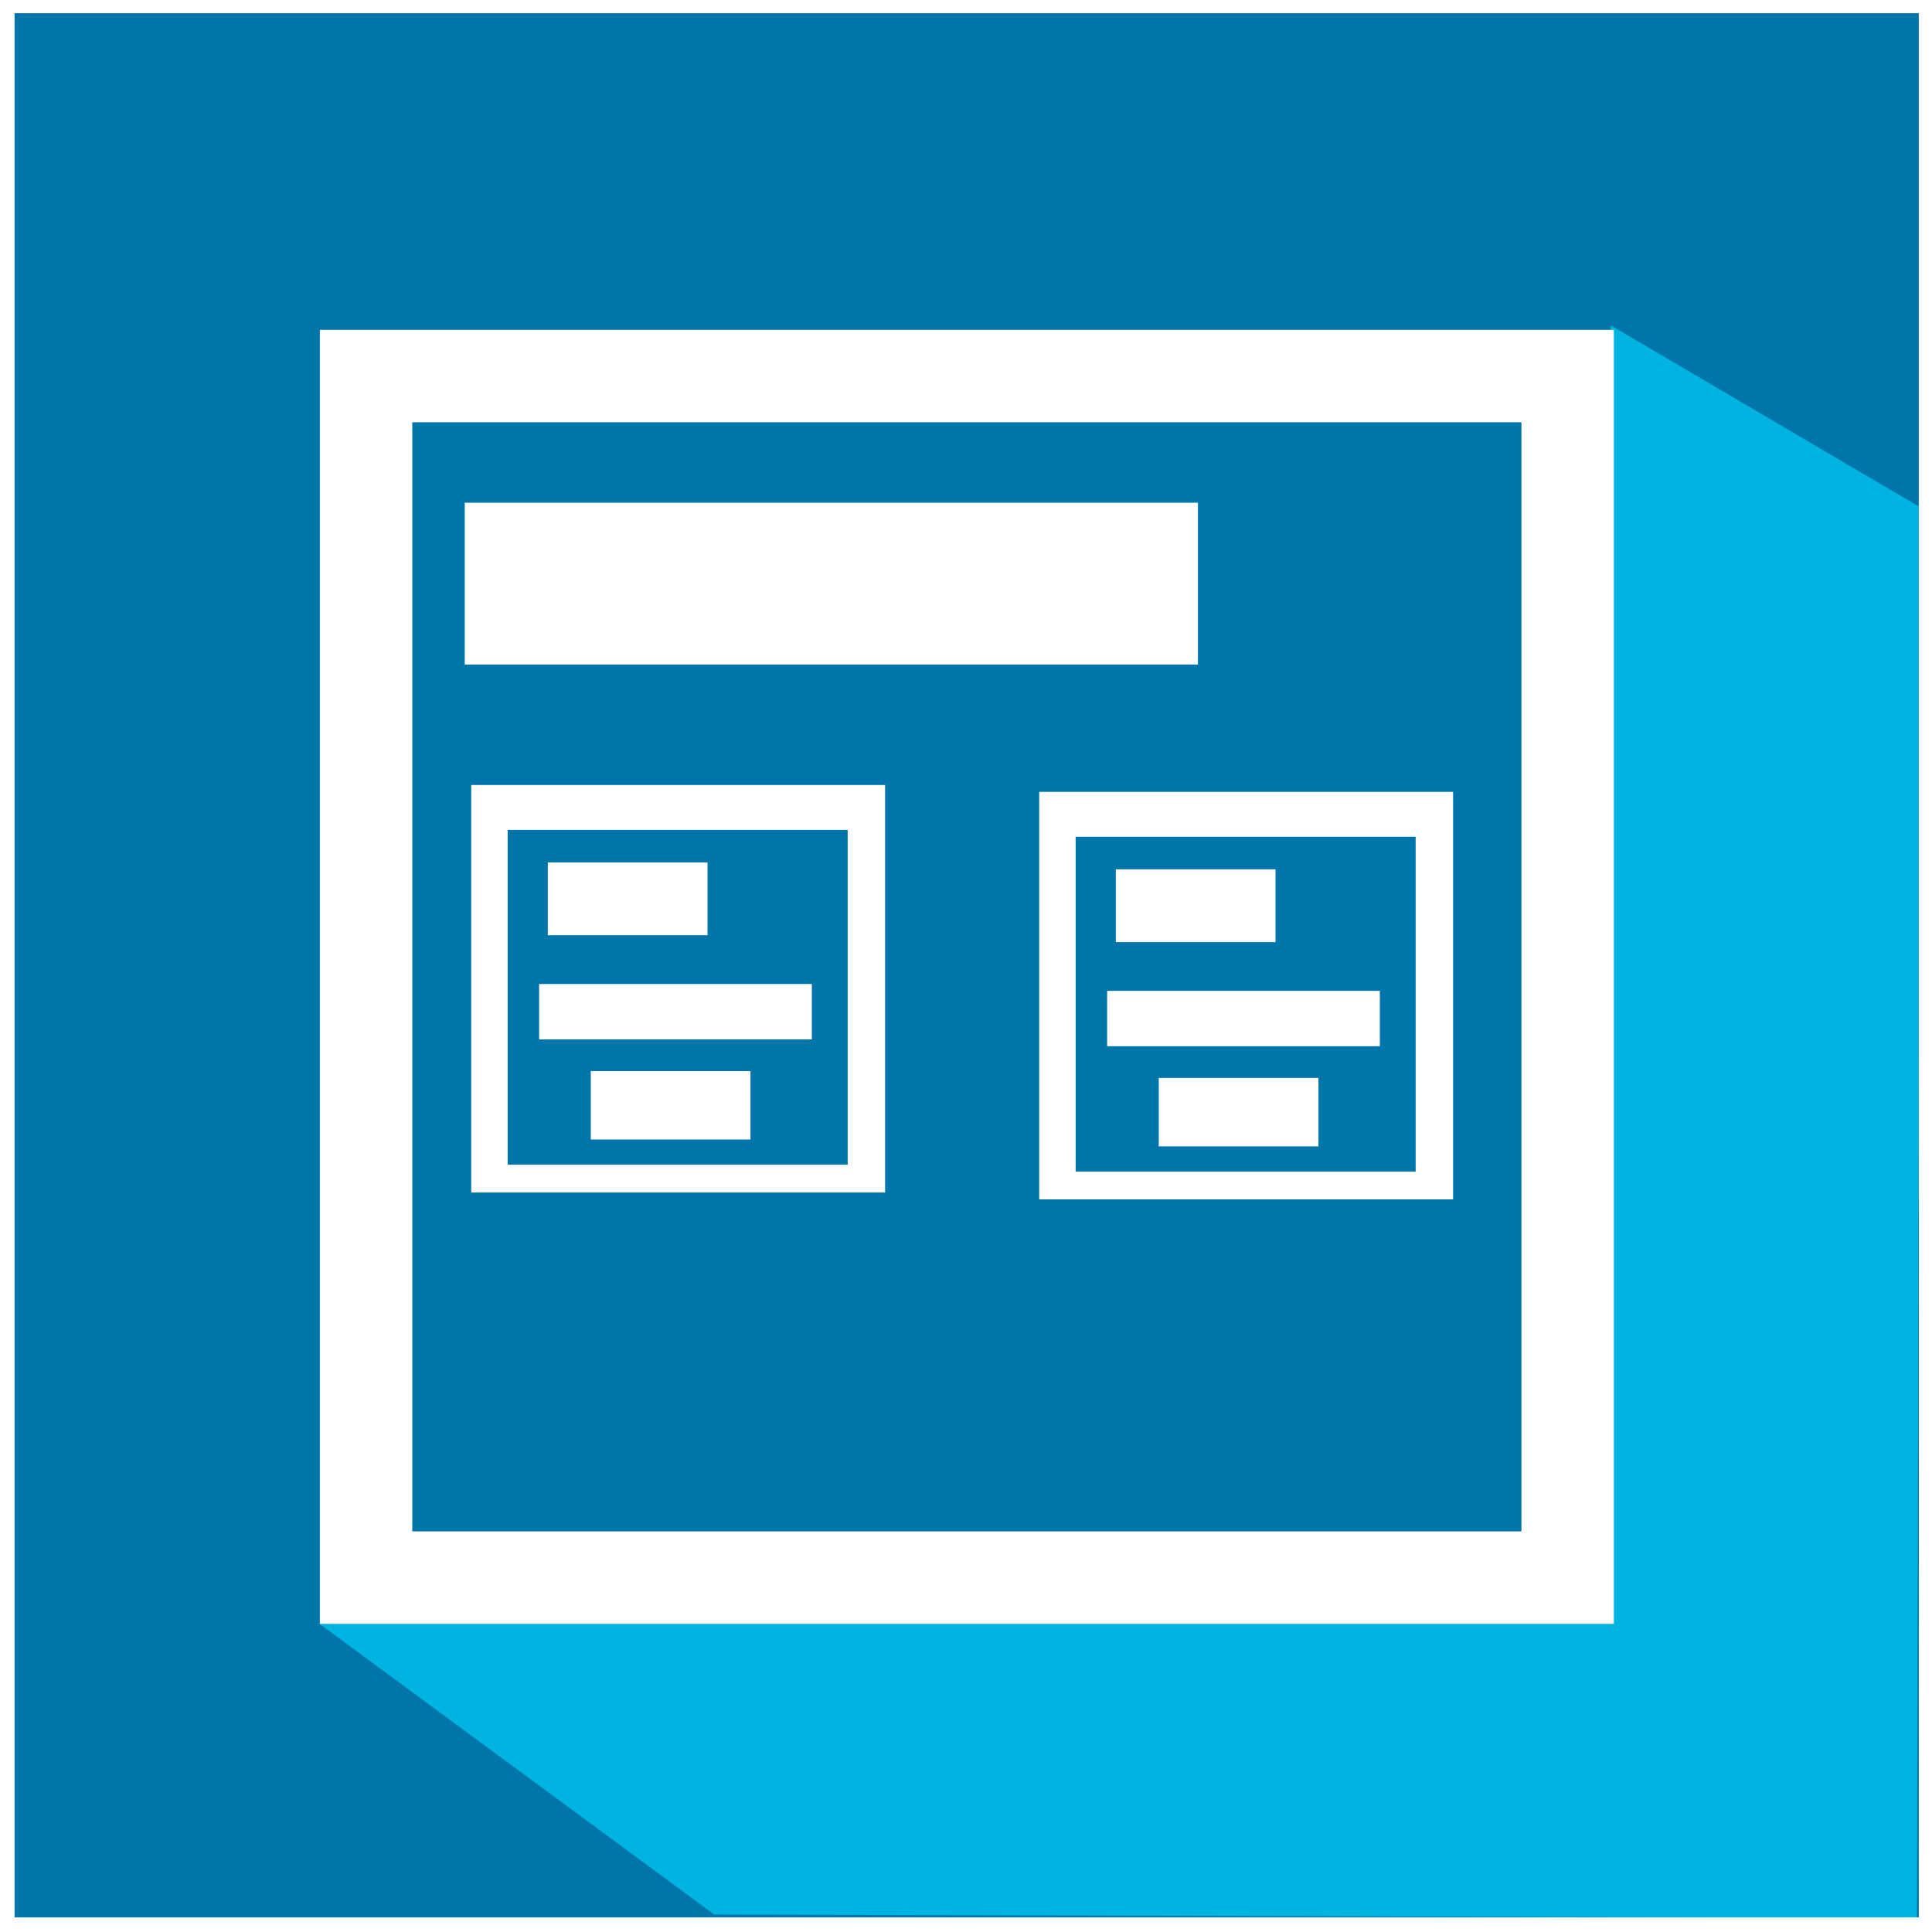
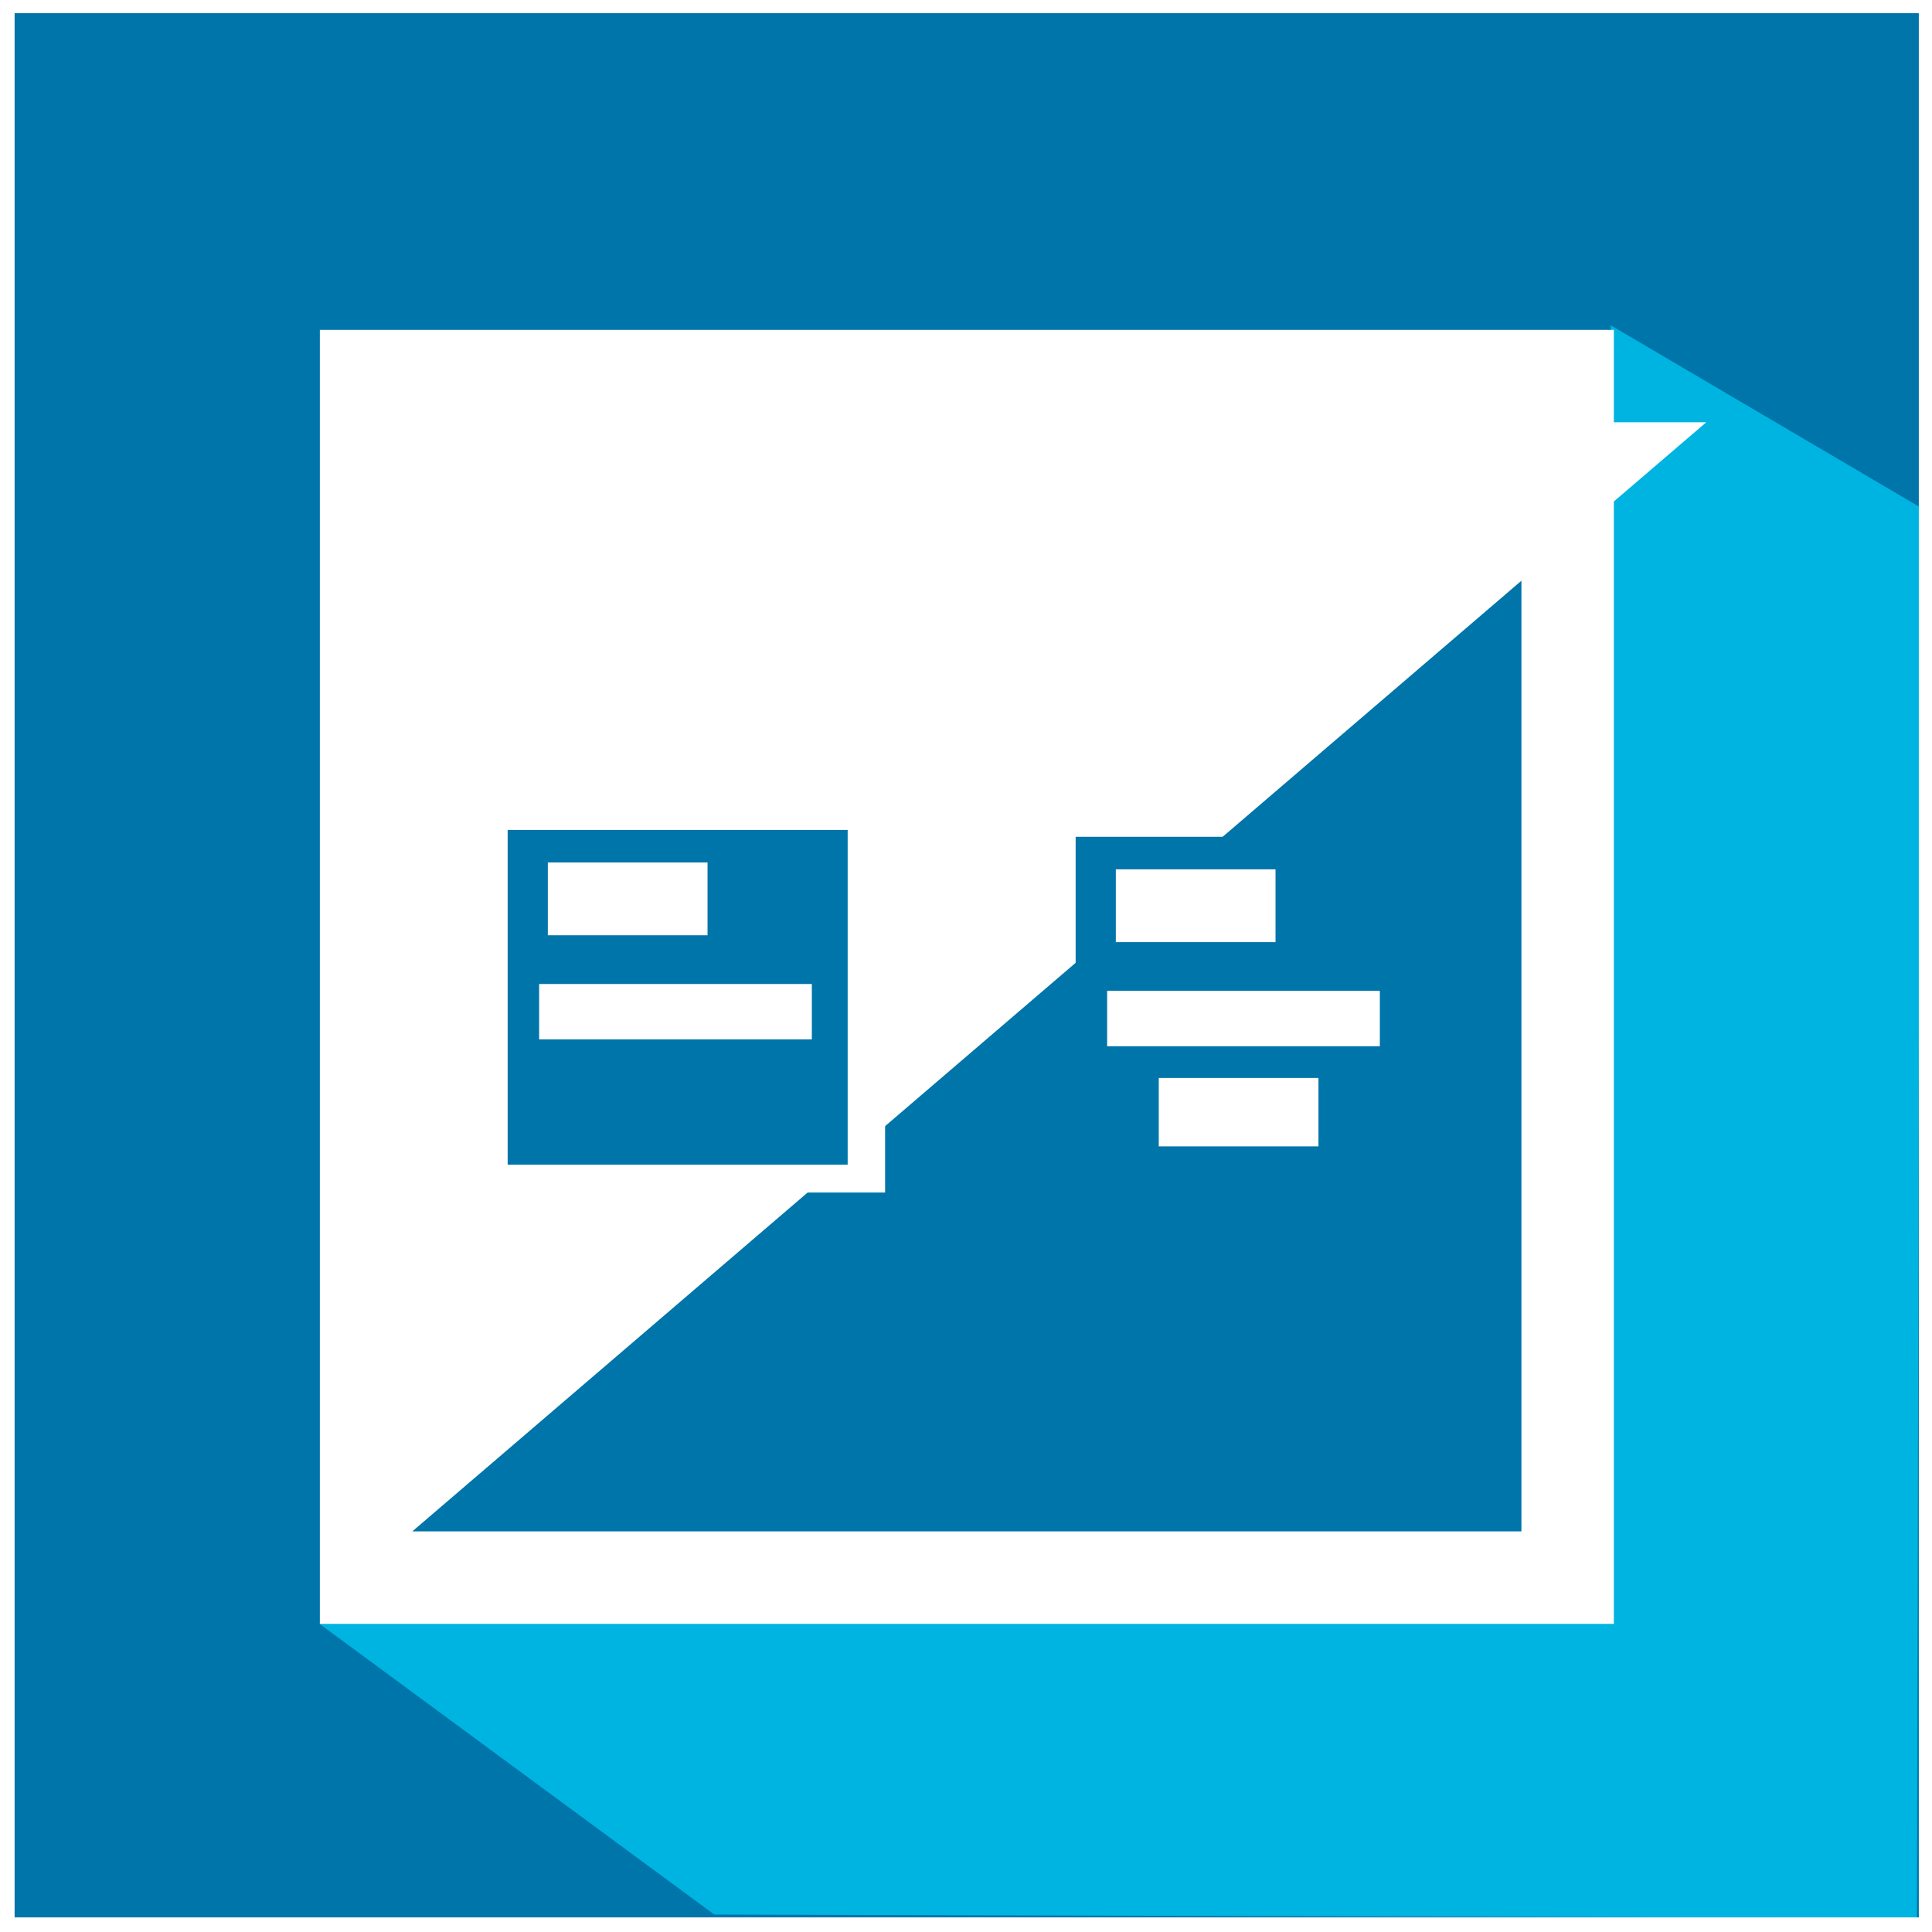
<svg xmlns="http://www.w3.org/2000/svg" xmlns:ns1="http://www.inkscape.org/namespaces/inkscape" xmlns:ns2="http://sodipodi.sourceforge.net/DTD/sodipodi-0.dtd" xmlns:xlink="http://www.w3.org/1999/xlink" width="566.929" height="566.929" viewBox="0 0 150 150" version="1.1" id="svg4345" ns1:version="0.92.3 (2405546, 2018-03-11)" ns2:docname="Teaserbox.svg">
  <defs id="defs4339">
    <clipPath id="SVGID_8_">
      <use height="100%" width="100%" y="0" x="0" xlink:href="#SVGID_7_" style="overflow:visible" id="use4311" />
    </clipPath>
-     <rect id="SVGID_7_" x="-406" y="286.3" width="23" height="23" />
    <filter style="color-interpolation-filters:sRGB" ns1:label="Colorize" id="filter5848">
      <feComposite in2="SourceGraphic" operator="arithmetic" k1="0" k2="1" result="composite1" id="feComposite5834" k3="0" k4="0" />
      <feColorMatrix in="composite1" values="1" type="saturate" result="colormatrix1" id="feColorMatrix5836" />
      <feFlood flood-opacity="1" flood-color="rgb(0,100,100)" result="flood1" id="feFlood5838" />
      <feBlend in="flood1" in2="colormatrix1" mode="multiply" result="blend1" id="feBlend5840" />
      <feBlend in2="blend1" mode="screen" result="blend2" id="feBlend5842" />
      <feColorMatrix in="blend2" values="1" type="saturate" result="colormatrix2" id="feColorMatrix5844" />
      <feComposite in="colormatrix2" in2="SourceGraphic" operator="in" result="composite2" id="feComposite5846" />
    </filter>
    <filter style="color-interpolation-filters:sRGB" ns1:label="Colorize" id="filter5848-0">
      <feComposite in2="SourceGraphic" operator="arithmetic" k1="0" k2="1" result="composite1" id="feComposite5834-8" k3="0" k4="0" />
      <feColorMatrix in="composite1" values="1" type="saturate" result="colormatrix1" id="feColorMatrix5836-5" />
      <feFlood flood-opacity="1" flood-color="rgb(0,100,100)" result="flood1" id="feFlood5838-6" />
      <feBlend in="flood1" in2="colormatrix1" mode="multiply" result="blend1" id="feBlend5840-9" />
      <feBlend in2="blend1" mode="screen" result="blend2" id="feBlend5842-6" />
      <feColorMatrix in="blend2" values="1" type="saturate" result="colormatrix2" id="feColorMatrix5844-9" />
      <feComposite in="colormatrix2" in2="SourceGraphic" operator="in" result="composite2" id="feComposite5846-5" />
    </filter>
  </defs>
  <ns2:namedview id="base" pagecolor="#ffffff" bordercolor="#666666" borderopacity="1.0" ns1:pageopacity="0" ns1:pageshadow="2" ns1:zoom="0.98994949" ns1:cx="101.48237" ns1:cy="231.89293" ns1:document-units="px" ns1:current-layer="layer1" showgrid="false" showguides="true" ns1:window-width="1920" ns1:window-height="1001" ns1:window-x="-9" ns1:window-y="-9" ns1:window-maximized="1" ns1:snap-others="false" ns1:object-nodes="false" ns1:guide-bbox="true" ns1:snap-nodes="false" ns1:snap-global="false" units="px" ns1:lockguides="false">
    <ns2:guide position="24.568,60.476" orientation="1,0" id="guide5882" ns1:locked="false" />
    <ns2:guide position="125.11,50.271" orientation="1,0" id="guide5884" ns1:locked="false" />
    <ns2:guide position="-17.105,127.22" orientation="0,1" id="guide5886" ns1:locked="false" />
    <ns2:guide position="48.381,20.033" orientation="0,1" id="guide5888" ns1:locked="false" />
  </ns2:namedview>
  <g ns1:label="Merged" ns1:groupmode="layer" id="layer1" transform="translate(0,-147)" style="display:inline">
    <rect style="fill:#ffffff;fill-opacity:1;stroke-width:0.265" id="rect5699" width="1076.476" height="852.714" x="-782.411" y="-815.006" />
    <rect style="fill:#0075a9;fill-opacity:1;stroke-width:0.172" id="rect5701" width="147.842" height="147.842" x="1.134" y="148.024" />
-     <path ns1:connector-curvature="0" style="fill:#ffffff;stroke-width:7.176" d="M 24.833,172.608 V 273.074 H 125.299 V 172.608 Z m 7.176,7.176 H 118.123 v 86.114 H 32.009 Z" id="path1091" />
+     <path ns1:connector-curvature="0" style="fill:#ffffff;stroke-width:7.176" d="M 24.833,172.608 V 273.074 H 125.299 V 172.608 m 7.176,7.176 H 118.123 v 86.114 H 32.009 Z" id="path1091" />
    <path style="display:inline;fill:none;stroke:none;stroke-width:0.265px;stroke-linecap:butt;stroke-linejoin:miter;stroke-opacity:1" d="m 19.511,279.126 5.57,3.216 v 14.724 H 12.528 L 5.262,289.8 H 19.611 v -10.407 z" id="path5766" ns1:connector-curvature="0" />
    <path style="display:inline;fill:#0075a7;fill-opacity:1;stroke:none;stroke-width:0.126;filter:url(#filter5848-0)" d="M 21.789,79.968 79.715,79.814 79.66,21.811 93.514,29.958 93.377,93.163 39.497,93.008 Z" id="path5768" ns1:connector-curvature="0" transform="matrix(1.733,0,0,1.733,-12.992,134.461)" ns2:nodetypes="ccccccc" />
    <rect style="fill:#ffffff;fill-opacity:1;stroke:none;stroke-width:0.211;stroke-opacity:1" id="rect1209" width="56.928" height="12.562" x="36.081" y="186.031" />
-     <rect y="208.48" x="80.684" height="31.64" width="32.134" id="rect1763-1" style="display:inline;fill:#ffffff;fill-opacity:1;stroke:none;stroke-width:0.172;stroke-opacity:1" />
    <rect y="211.967" x="83.513" height="25.992" width="26.398" id="rect1763-0-2" style="display:inline;fill:#0075a9;fill-opacity:1;stroke:none;stroke-width:0.141;stroke-opacity:1" />
    <rect style="display:inline;opacity:1;fill:#ffffff;fill-opacity:1;stroke:none;stroke-width:14.32;stroke-miterlimit:4;stroke-dasharray:none;stroke-opacity:1" id="rect951-83" width="12.399" height="5.651" x="86.632" y="214.495" />
    <rect style="display:inline;opacity:1;fill:#ffffff;fill-opacity:1;stroke:none;stroke-width:16.325;stroke-miterlimit:4;stroke-dasharray:none;stroke-opacity:1" id="rect951-6-7" width="21.173" height="4.301" x="85.957" y="223.929" />
    <rect style="display:inline;opacity:1;fill:#ffffff;fill-opacity:1;stroke:none;stroke-width:13.886;stroke-miterlimit:4;stroke-dasharray:none;stroke-opacity:1" id="rect951-8-7" width="12.399" height="5.313" x="89.966" y="230.691" />
    <rect y="207.948" x="36.585" height="31.64" width="32.134" id="rect1763-1-0" style="display:inline;fill:#ffffff;fill-opacity:1;stroke:none;stroke-width:0.172;stroke-opacity:1" />
    <rect y="211.435" x="39.414" height="25.992" width="26.398" id="rect1763-0-2-7" style="display:inline;fill:#0075a9;fill-opacity:1;stroke:none;stroke-width:0.141;stroke-opacity:1" />
    <rect style="display:inline;opacity:1;fill:#ffffff;fill-opacity:1;stroke:none;stroke-width:14.32;stroke-miterlimit:4;stroke-dasharray:none;stroke-opacity:1" id="rect951-83-0" width="12.399" height="5.651" x="42.533" y="213.962" />
    <rect style="display:inline;opacity:1;fill:#ffffff;fill-opacity:1;stroke:none;stroke-width:16.325;stroke-miterlimit:4;stroke-dasharray:none;stroke-opacity:1" id="rect951-6-7-7" width="21.173" height="4.301" x="41.858" y="223.397" />
-     <rect style="display:inline;opacity:1;fill:#ffffff;fill-opacity:1;stroke:none;stroke-width:13.886;stroke-miterlimit:4;stroke-dasharray:none;stroke-opacity:1" id="rect951-8-7-8" width="12.399" height="5.313" x="45.867" y="230.159" />
  </g>
</svg>